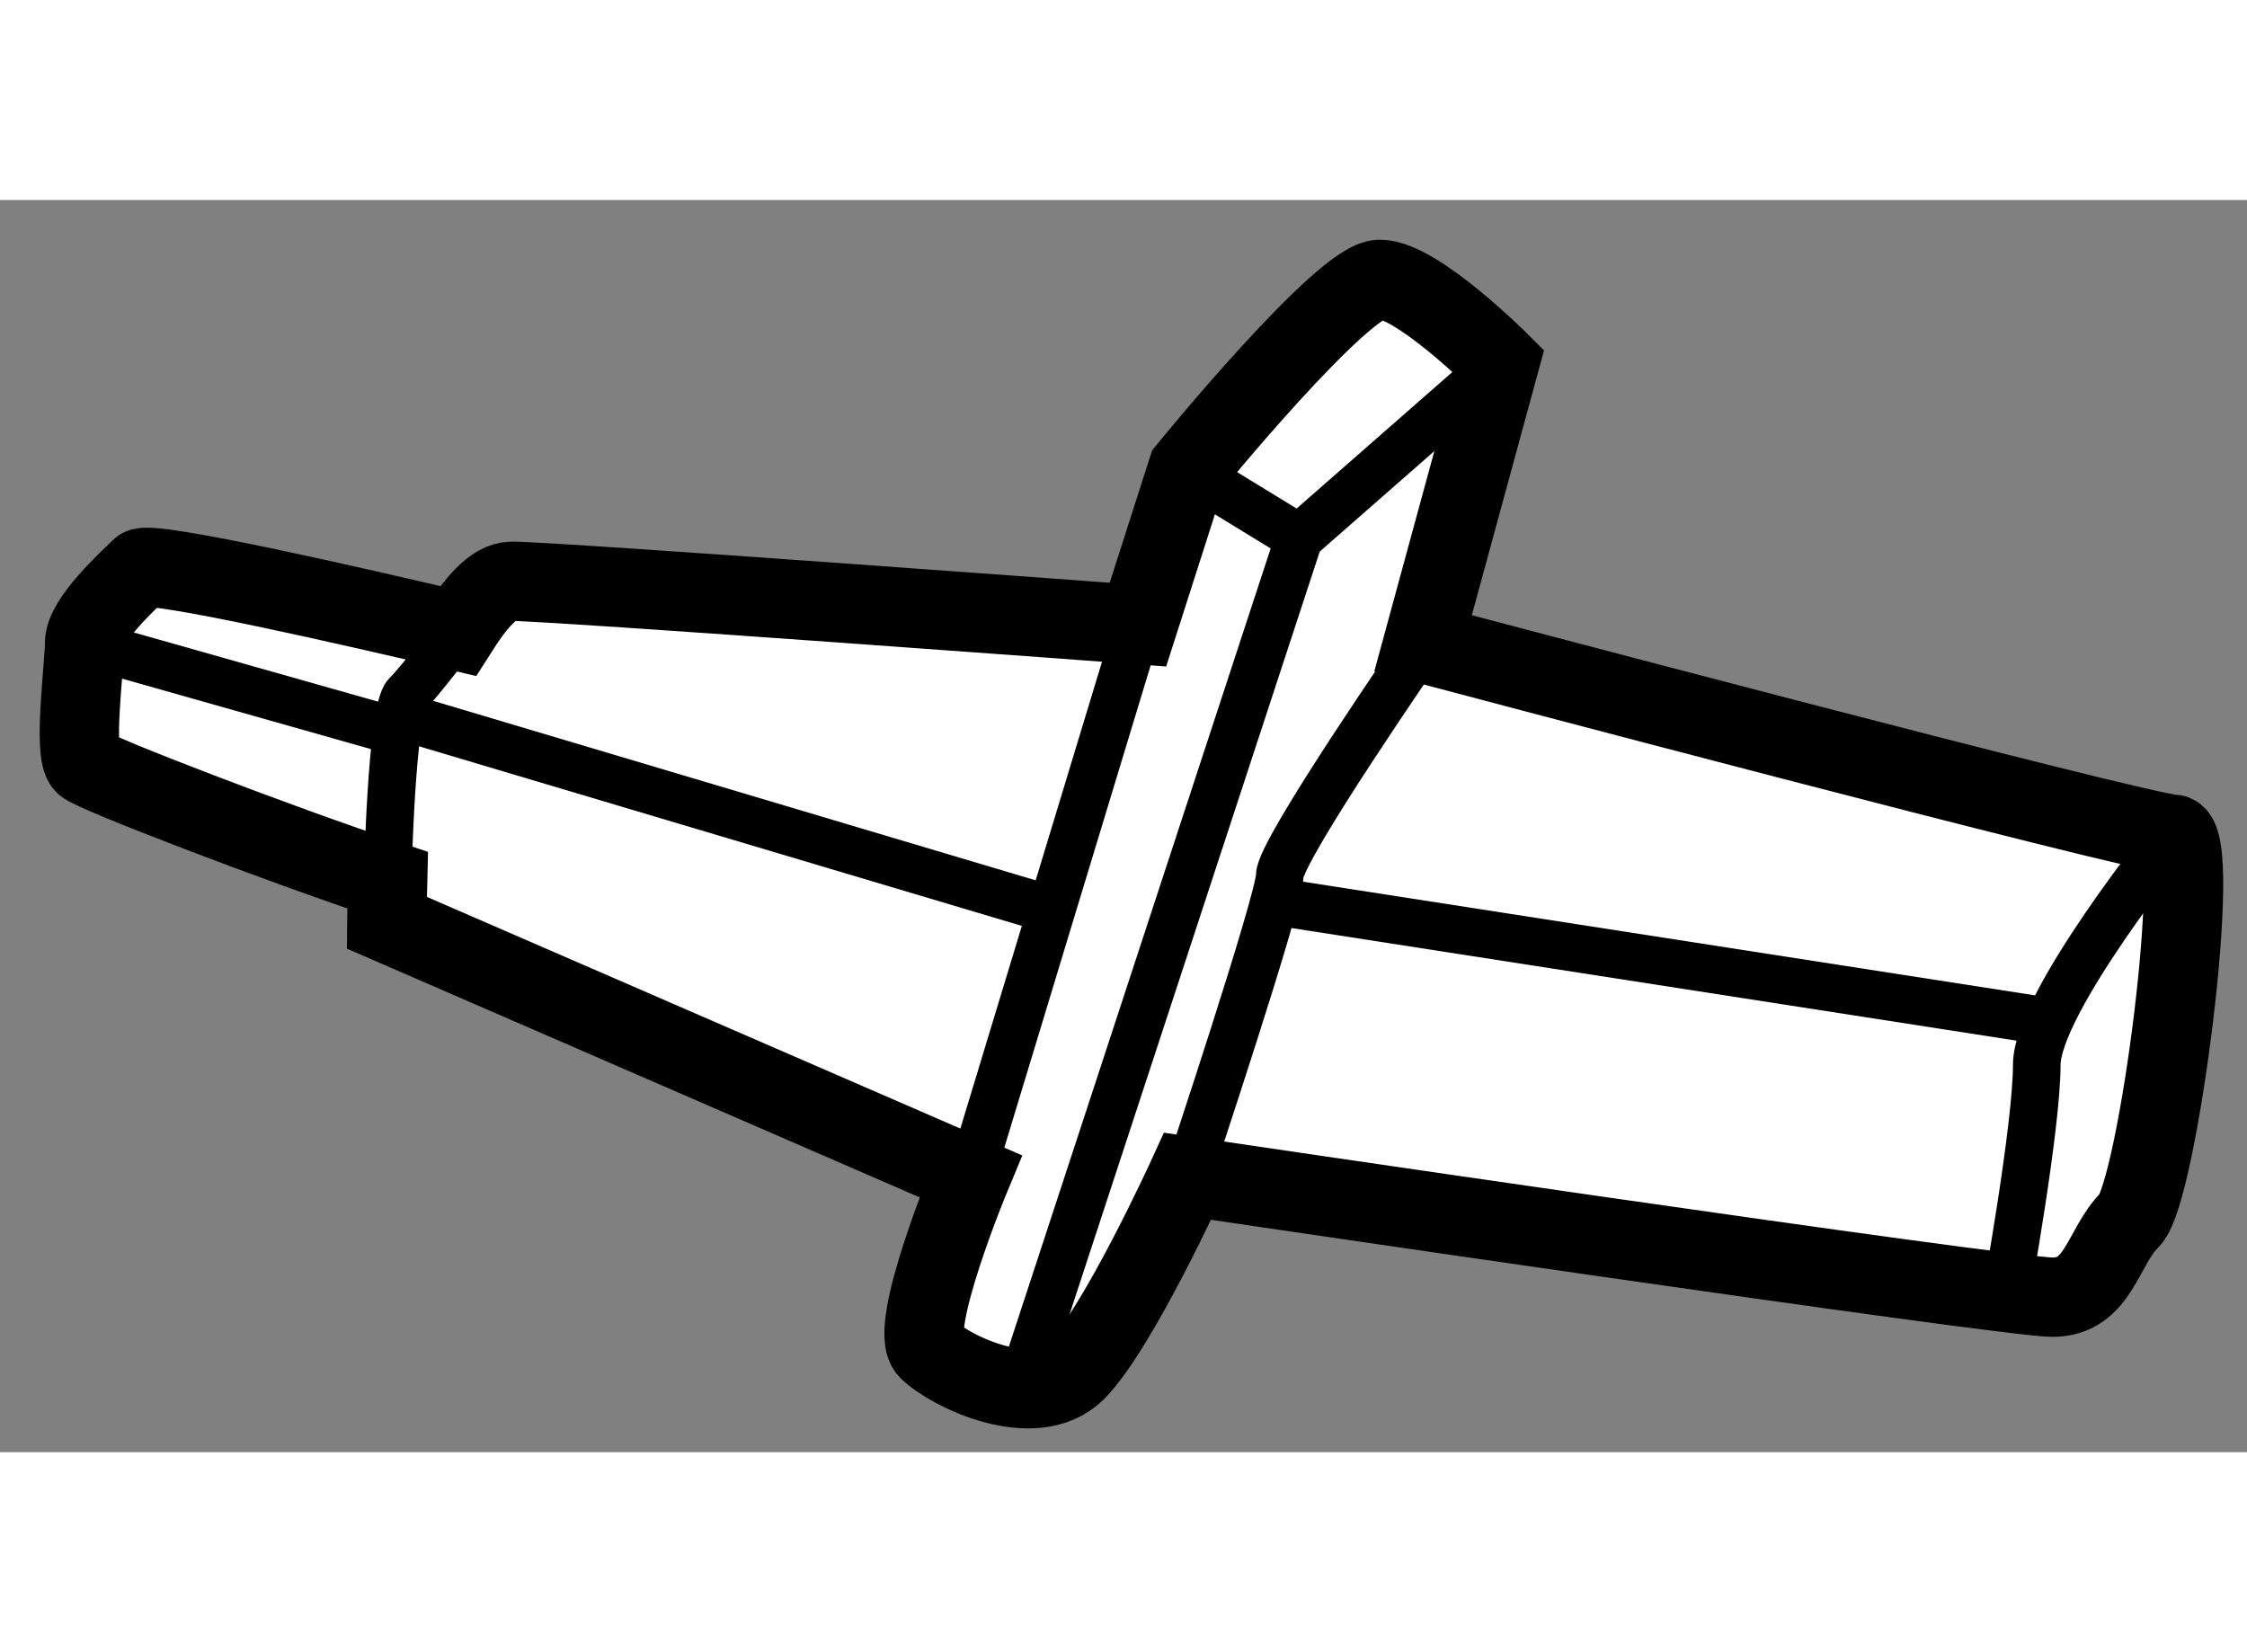
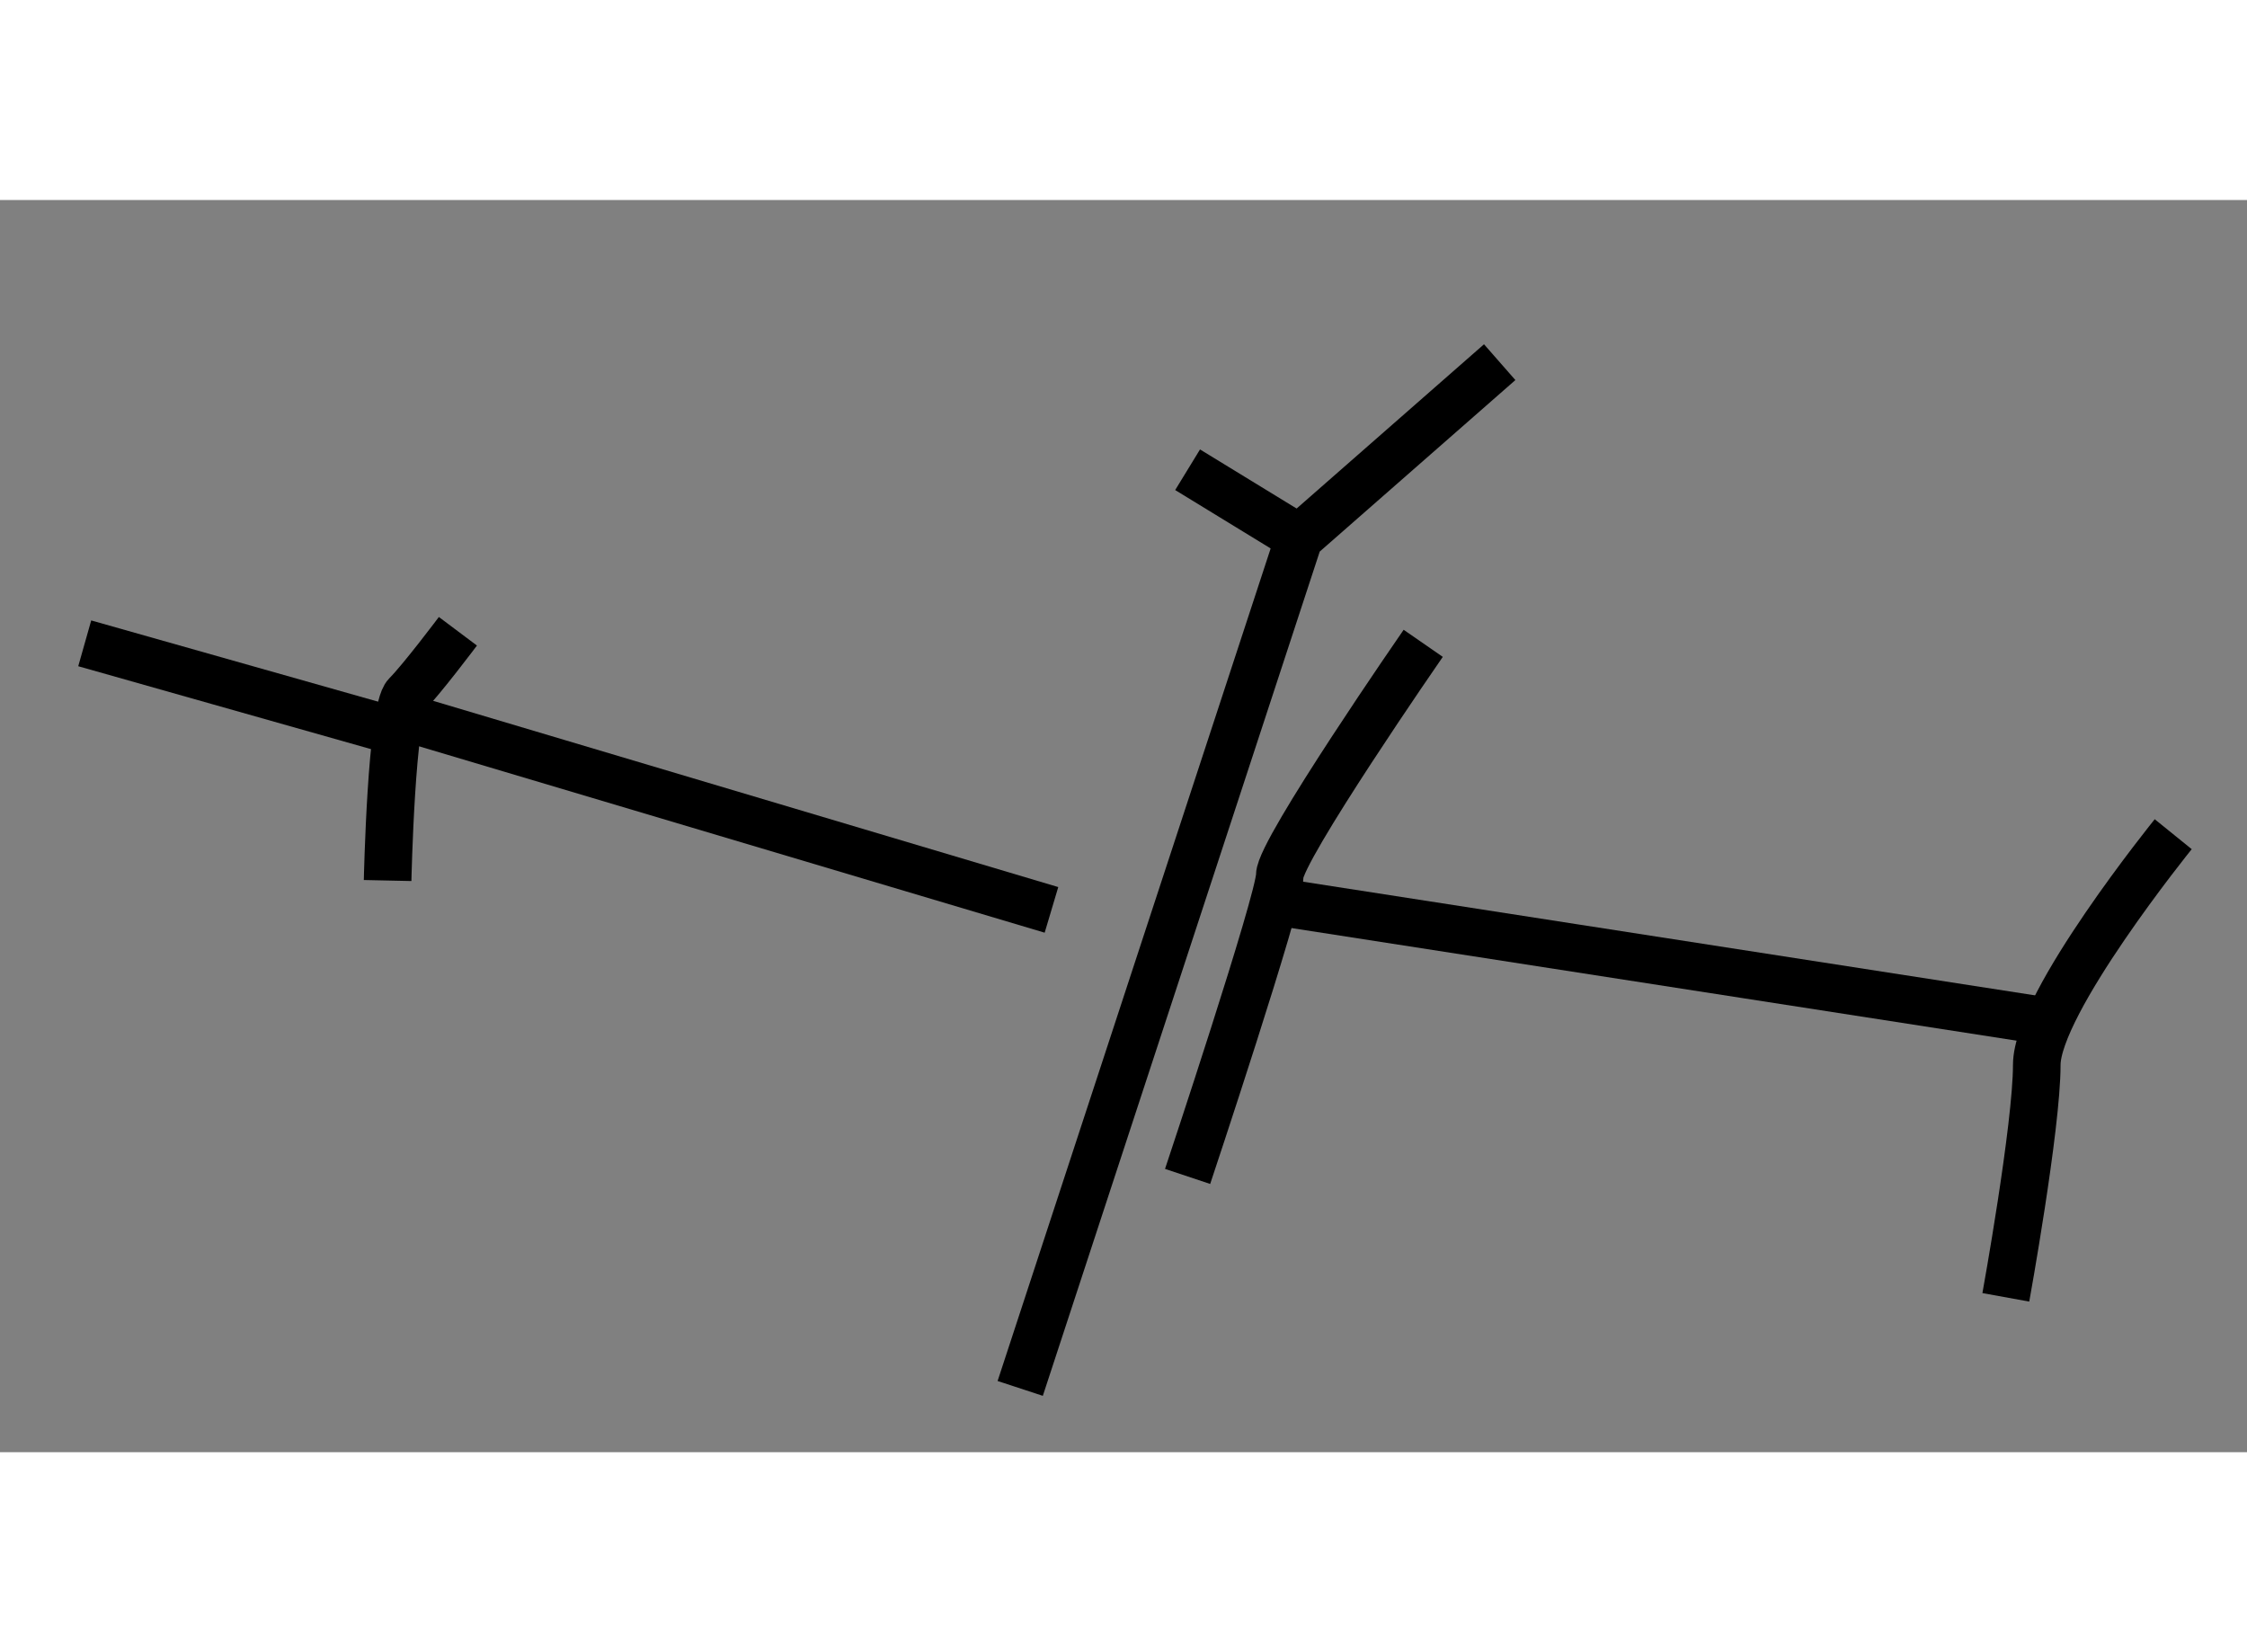
<svg xmlns="http://www.w3.org/2000/svg" version="1.1" x="0px" y="0px" width="244.8px" height="180px" viewBox="130.744 136.987 14.162 7.892" enable-background="new 0 0 244.8 180" xml:space="preserve">
  <rect x="130.744" y="136.987" width="14.162" height="7.892" fill="#808080" stroke="none" />
  <g>
-     <path fill="#FFFFFF" stroke="#000000" stroke-width="0.5" d="M144.441,140.984c-0.195,0-4.728-1.203-4.728-1.203l0.483-1.772   c0,0-0.522-0.522-0.756-0.522s-1.211,1.199-1.211,1.199l-0.313,0.977c0,0-3.673-0.273-3.946-0.273   c-0.118,0-0.234,0.146-0.34,0.313c-0.623-0.147-1.944-0.45-2-0.394c-0.074,0.074-0.353,0.324-0.353,0.471   c0,0.147-0.074,0.691,0,0.764c0.053,0.053,1.231,0.504,1.91,0.73c-0.004,0.154-0.005,0.268-0.005,0.268l3.68,1.598   c0,0-0.4,0.961-0.267,1.094c0.133,0.133,0.669,0.395,0.931,0.133c0.262-0.262,0.703-1.227,0.703-1.227s5.157,0.762,5.451,0.762   c0.293,0,0.313-0.313,0.488-0.488C144.344,143.239,144.637,140.984,144.441,140.984z" />
    <path fill="none" stroke="#000000" stroke-width="0.3" d="M144.441,140.984c0,0-0.86,1.063-0.86,1.454s-0.195,1.465-0.195,1.465" />
-     <line fill="none" stroke="#000000" stroke-width="0.3" x1="137.917" y1="139.664" x2="136.862" y2="143.141" />
    <polyline fill="none" stroke="#000000" stroke-width="0.3" points="140.196,138.009 138.932,139.117 137.174,144.477   " />
    <line fill="none" stroke="#000000" stroke-width="0.3" x1="138.229" y1="138.687" x2="138.932" y2="139.117" />
    <path fill="none" stroke="#000000" stroke-width="0.3" d="M139.714,139.781c0,0-0.904,1.306-0.904,1.462s-0.581,1.898-0.581,1.898   " />
    <line fill="none" stroke="#000000" stroke-width="0.3" x1="138.75" y1="141.403" x2="143.663" y2="142.166" />
    <line fill="none" stroke="#000000" stroke-width="0.3" x1="133.306" y1="140.25" x2="137.371" y2="141.461" />
    <line fill="none" stroke="#000000" stroke-width="0.3" x1="131.278" y1="139.781" x2="133.146" y2="140.31" />
    <path fill="none" stroke="#000000" stroke-width="0.3" d="M133.187,141.276c0,0,0.023-1.075,0.119-1.171s0.324-0.4,0.324-0.4" />
  </g>
</svg>